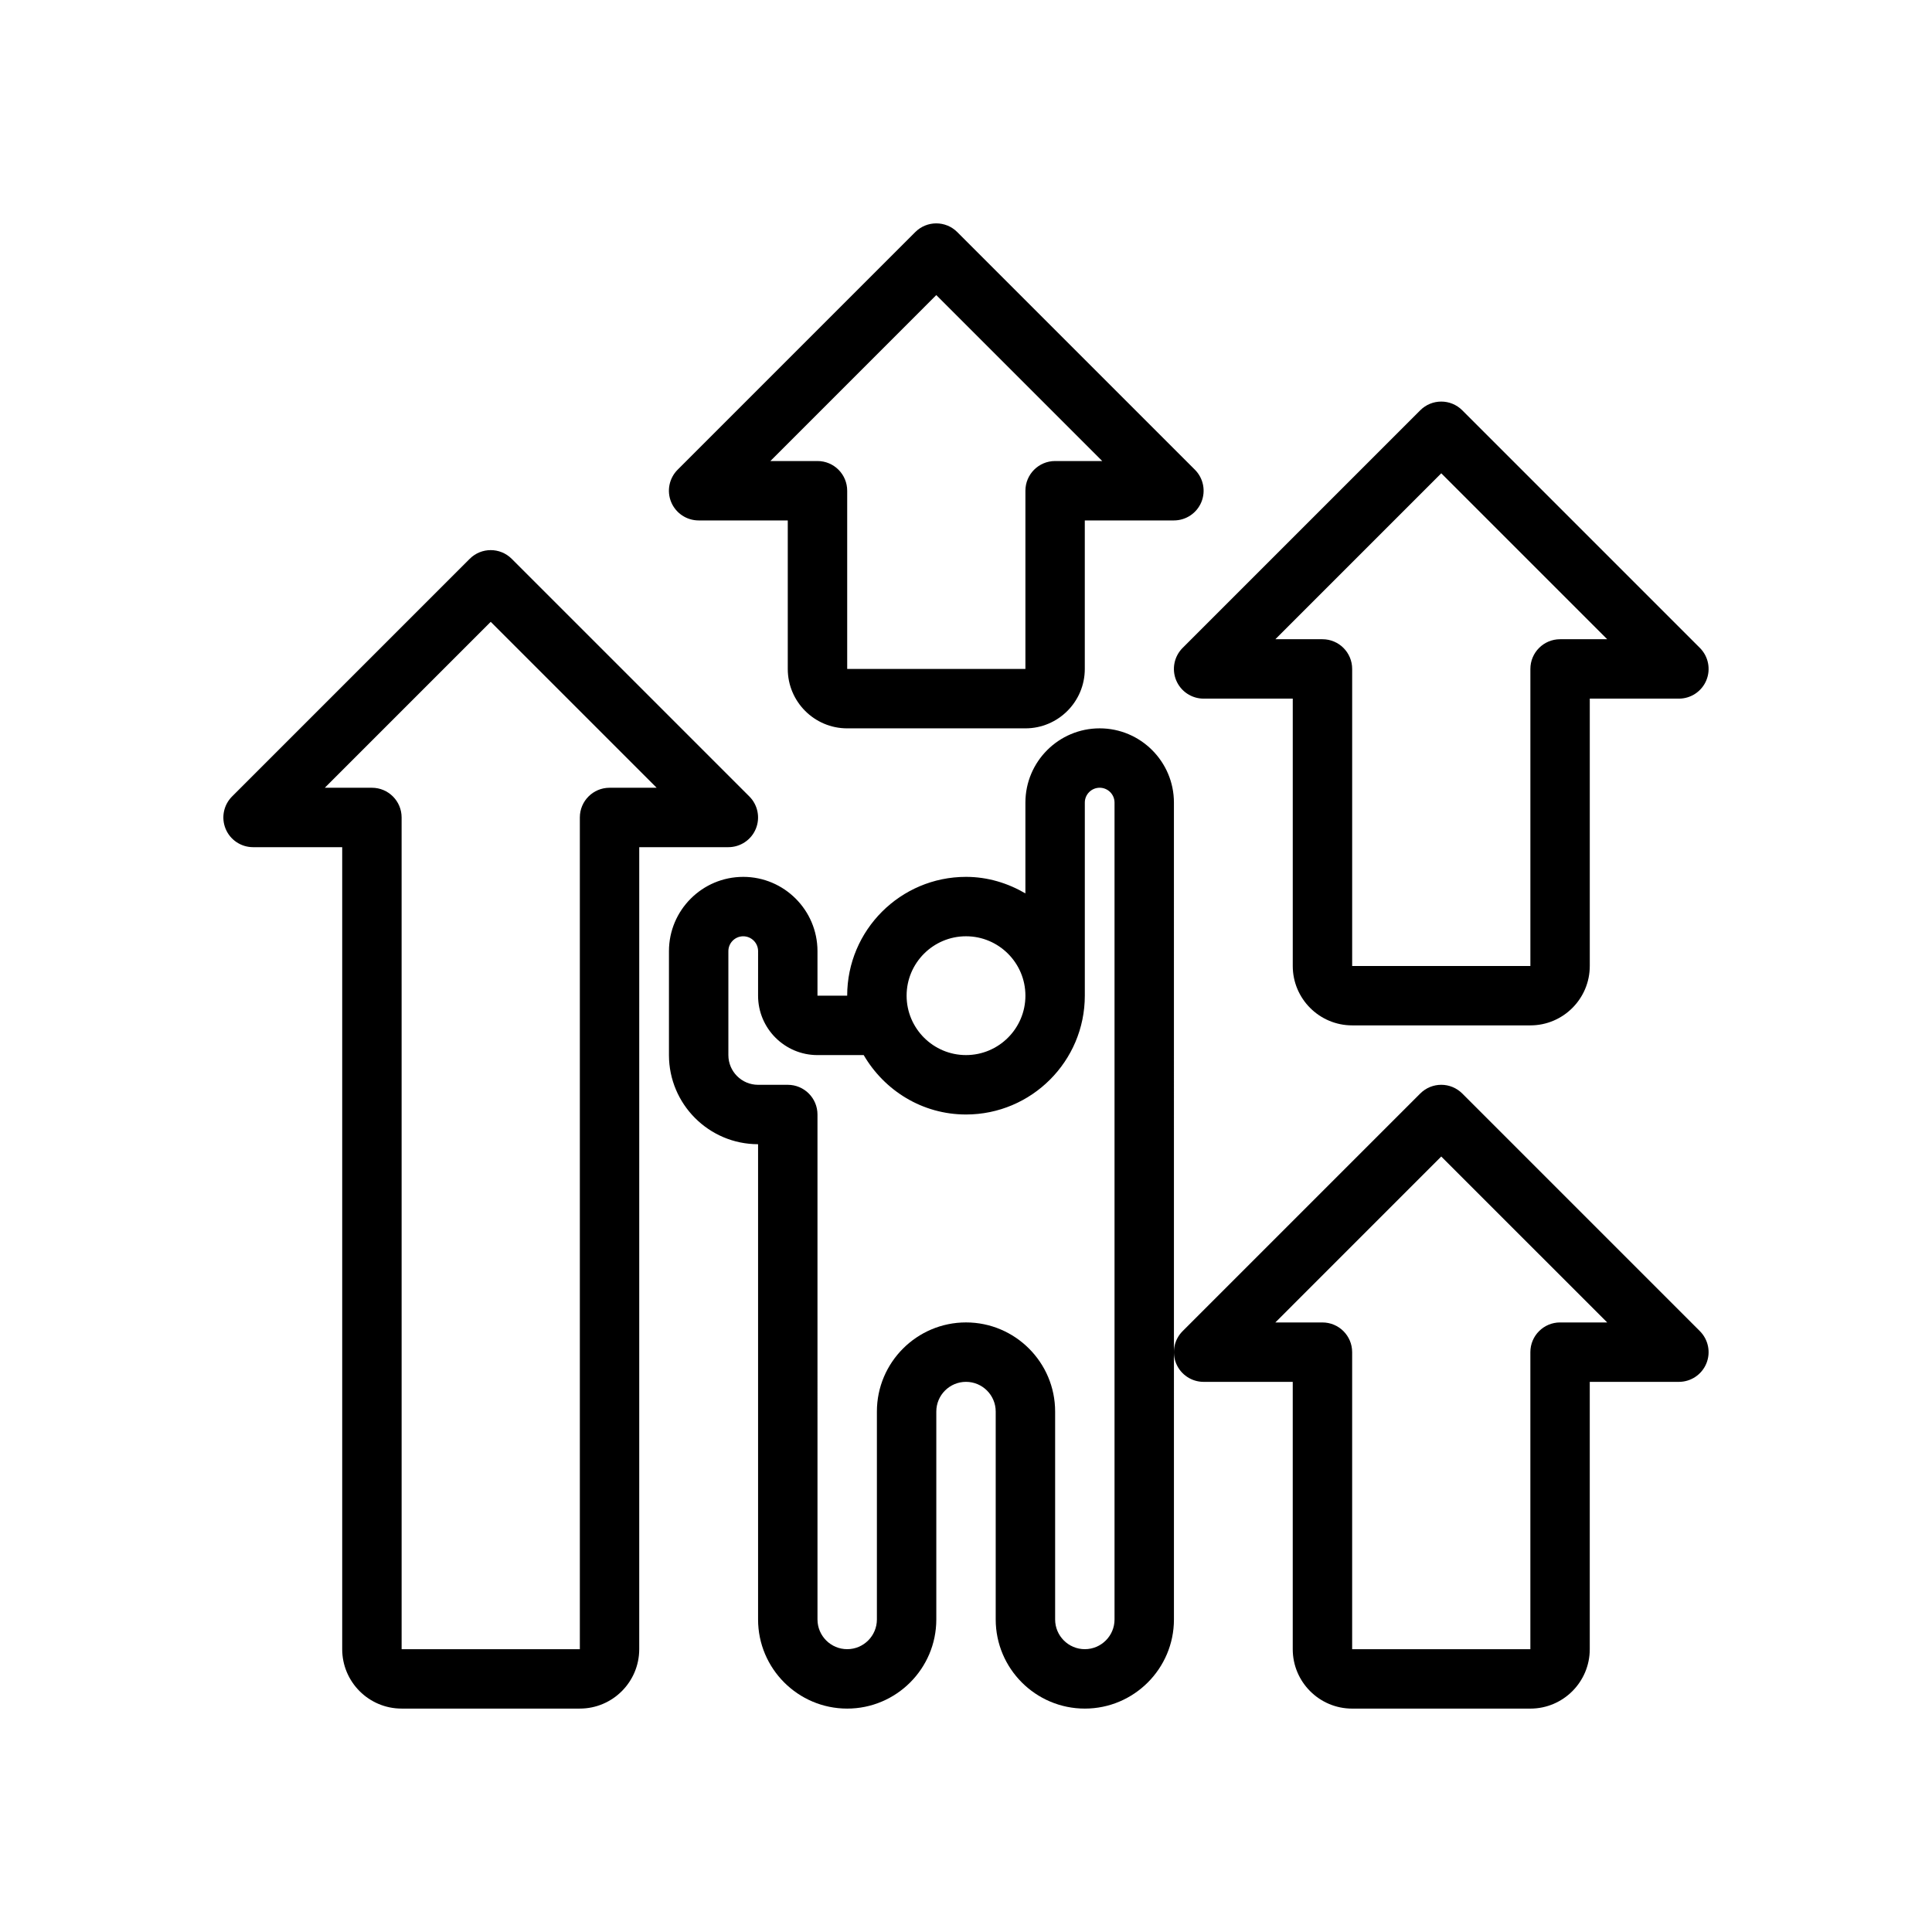
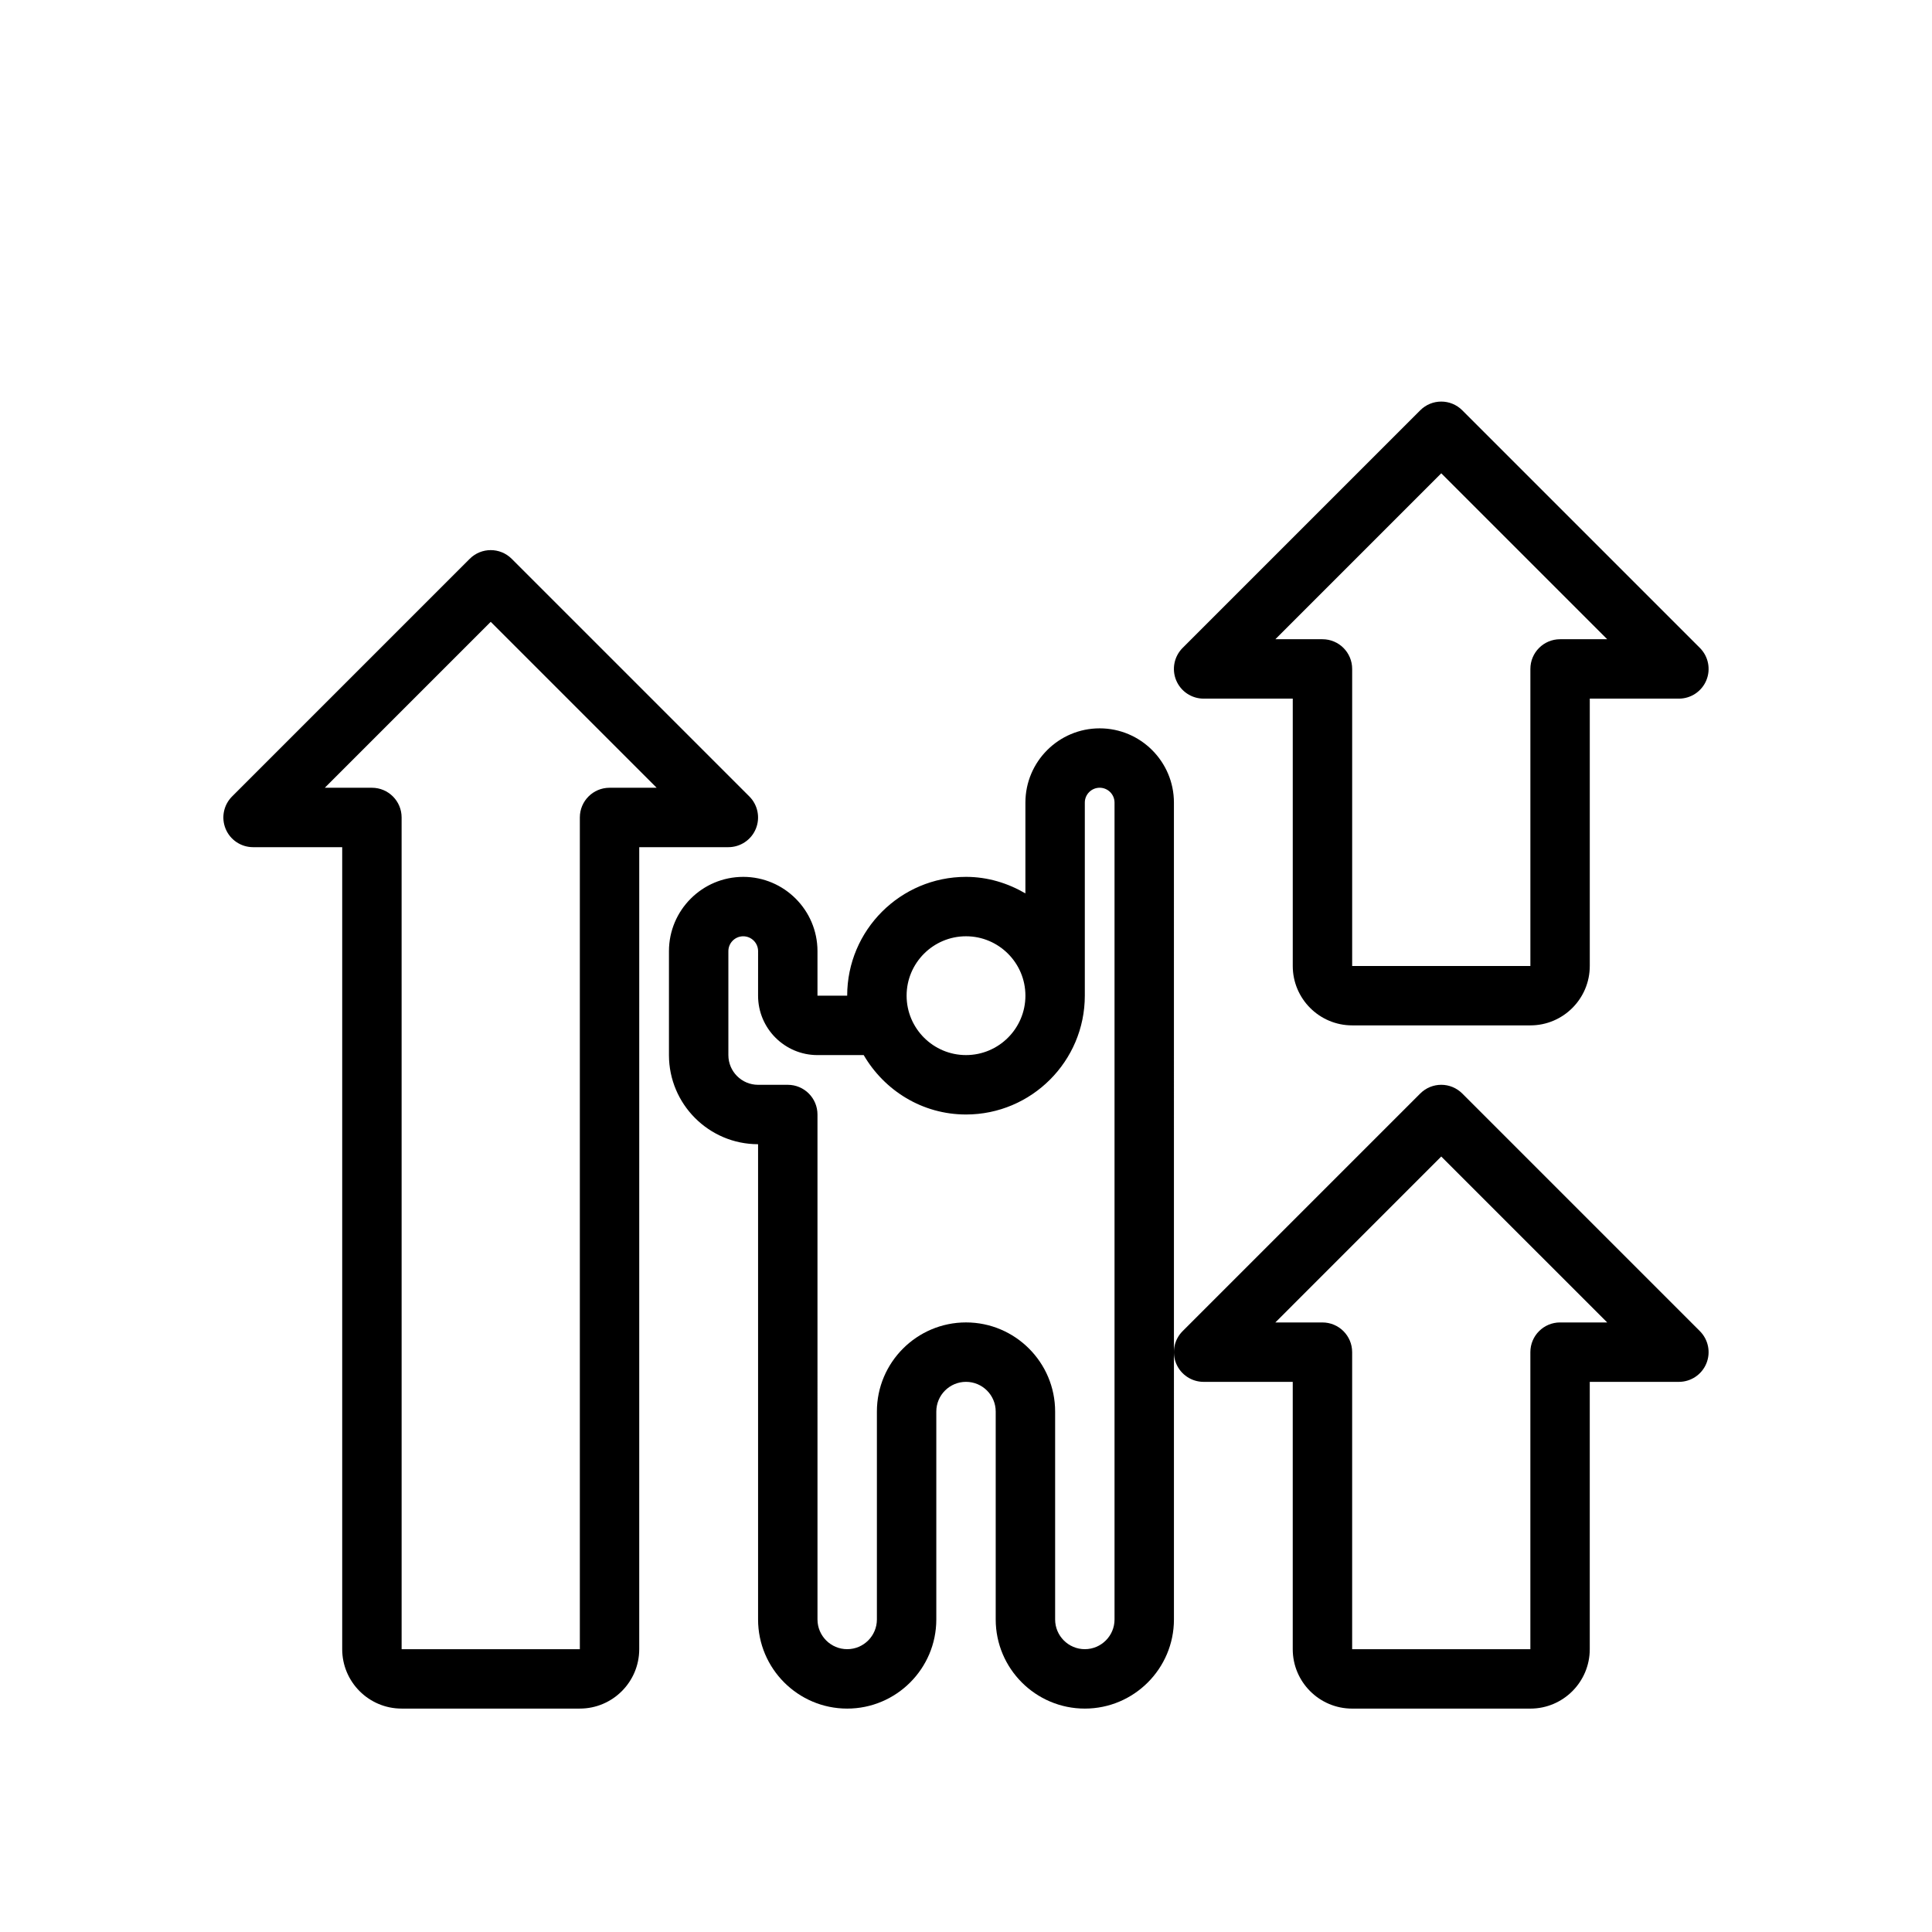
<svg xmlns="http://www.w3.org/2000/svg" fill="#000000" width="800px" height="800px" version="1.1" viewBox="144 144 512 512">
  <g>
    <path d="m211.07 368.51h23.617v212.54c0 8.684 7.062 15.742 15.742 15.742h47.23c8.684 0 15.742-7.062 15.742-15.742l0.004-212.54h23.617c3.18 0 6.062-1.922 7.273-4.856 1.219-2.945 0.543-6.328-1.707-8.582l-62.977-62.977c-3.078-3.078-8.055-3.078-11.133 0l-62.977 62.977c-2.25 2.25-2.93 5.637-1.707 8.582 1.211 2.934 4.094 4.856 7.273 4.856zm62.977-59.719 43.973 43.973h-12.484c-4.352 0-7.871 3.527-7.871 7.871v220.42h-47.23l-0.004-220.42c0-4.344-3.519-7.871-7.871-7.871h-12.484z" />
-     <path d="m329.15 281.92h23.617v39.359c0 8.684 7.062 15.742 15.742 15.742h47.23c8.684 0 15.742-7.062 15.742-15.742v-39.359h23.617c3.18 0 6.062-1.922 7.273-4.856 1.219-2.945 0.543-6.328-1.707-8.582l-62.977-62.977c-3.078-3.078-8.055-3.078-11.133 0l-62.977 62.977c-2.25 2.25-2.93 5.637-1.707 8.582 1.219 2.934 4.098 4.856 7.277 4.856zm62.977-59.719 43.977 43.977h-12.488c-4.352 0-7.871 3.527-7.871 7.871v47.23h-47.23v-47.23c0-4.344-3.519-7.871-7.871-7.871h-12.484z" />
    <path d="m594.49 496.77-62.977-62.977c-3.078-3.078-8.055-3.078-11.133 0l-62.977 62.977c-2.25 2.25-2.93 5.637-1.707 8.582 1.215 2.934 4.094 4.856 7.277 4.856h23.617v70.848c0 8.684 7.062 15.742 15.742 15.742h47.23c8.684 0 15.742-7.062 15.742-15.742v-70.848h23.617c3.18 0 6.062-1.922 7.273-4.856 1.223-2.945 0.543-6.332-1.707-8.582zm-37.055-2.309c-4.352 0-7.871 3.527-7.871 7.871v78.719h-47.23v-78.715c0-4.344-3.519-7.871-7.871-7.871h-12.484l43.969-43.977 43.977 43.973z" />
    <path d="m455.7 324.29c1.215 2.938 4.094 4.856 7.277 4.856h23.617v70.848c0 8.684 7.062 15.742 15.742 15.742h47.23c8.684 0 15.742-7.062 15.742-15.742v-70.848h23.617c3.18 0 6.062-1.922 7.273-4.856 1.219-2.945 0.543-6.328-1.707-8.582l-62.977-62.977c-3.078-3.078-8.055-3.078-11.133 0l-62.977 62.977c-2.25 2.254-2.926 5.637-1.707 8.582zm70.25-54.859 43.977 43.973h-12.488c-4.352 0-7.871 3.527-7.871 7.871v78.719h-47.23v-78.719c0-4.344-3.519-7.871-7.871-7.871h-12.484z" />
    <path d="m340.96 376.38c-10.855 0-19.68 8.832-19.68 19.68v27.551c0 13.02 10.598 23.617 23.617 23.617v125.95c0 13.02 10.598 23.617 23.617 23.617s23.617-10.598 23.617-23.617v-55.105c0-4.336 3.527-7.871 7.871-7.871s7.871 3.535 7.871 7.871v55.105c0 13.02 10.598 23.617 23.617 23.617s23.617-10.598 23.617-23.617l-0.004-216.48c0-10.848-8.824-19.68-19.68-19.68s-19.68 8.832-19.68 19.68v24.059c-4.652-2.711-9.98-4.379-15.742-4.379-17.367 0-31.488 14.121-31.488 31.488h-7.871v-11.809c-0.004-10.848-8.828-19.68-19.684-19.68zm59.043 15.742c8.684 0 15.742 7.062 15.742 15.742 0 8.684-7.062 15.742-15.742 15.742-8.684 0-15.742-7.062-15.742-15.742-0.004-8.68 7.059-15.742 15.742-15.742zm-27.113 31.488c5.465 9.367 15.508 15.742 27.109 15.742 17.367 0 31.488-14.121 31.488-31.488v-51.168c0-2.172 1.77-3.938 3.938-3.938 2.164 0 3.938 1.762 3.938 3.938v216.48c0 4.336-3.527 7.871-7.871 7.871s-7.871-3.535-7.871-7.871v-55.105c0-13.02-10.598-23.617-23.617-23.617s-23.617 10.598-23.617 23.617v55.105c0 4.336-3.527 7.871-7.871 7.871s-7.871-3.535-7.871-7.871l-0.004-133.82c0-4.344-3.519-7.871-7.871-7.871h-7.871c-4.344 0-7.871-3.535-7.871-7.871v-27.551c0-2.172 1.77-3.938 3.938-3.938 2.164 0 3.938 1.762 3.938 3.938l-0.004 11.805c0 8.684 7.062 15.742 15.742 15.742z" />
  </g>
</svg>